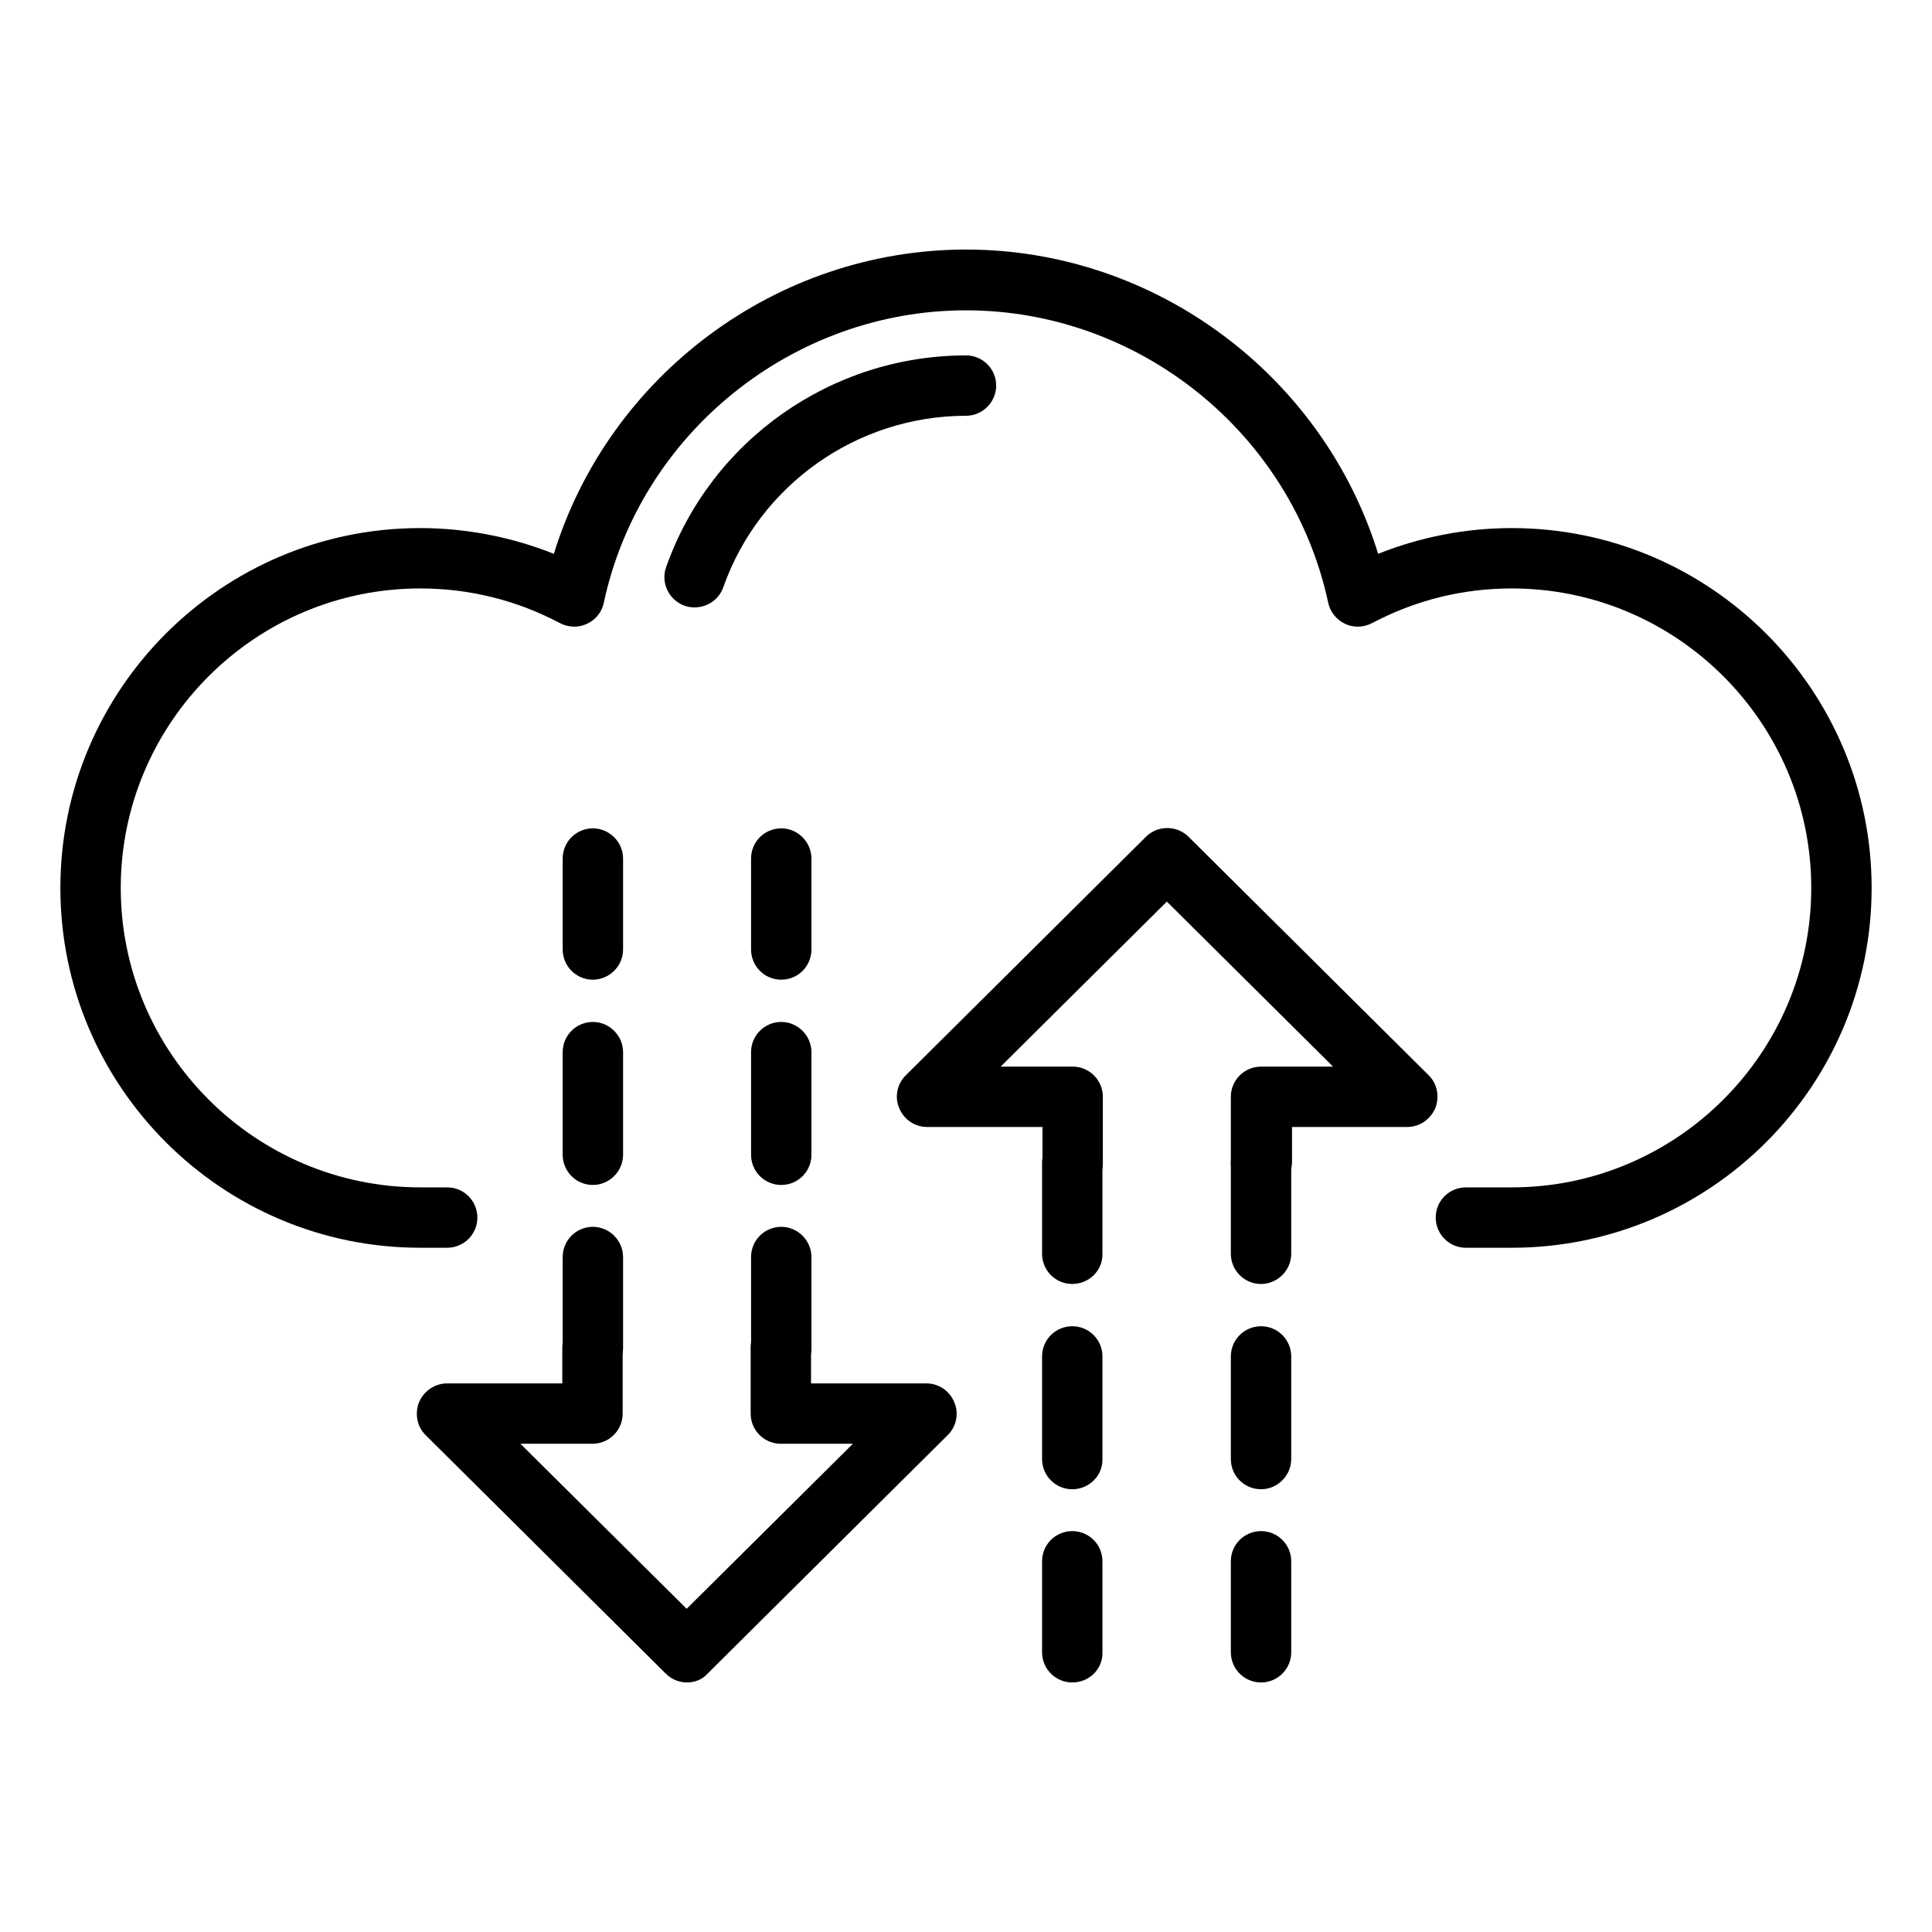
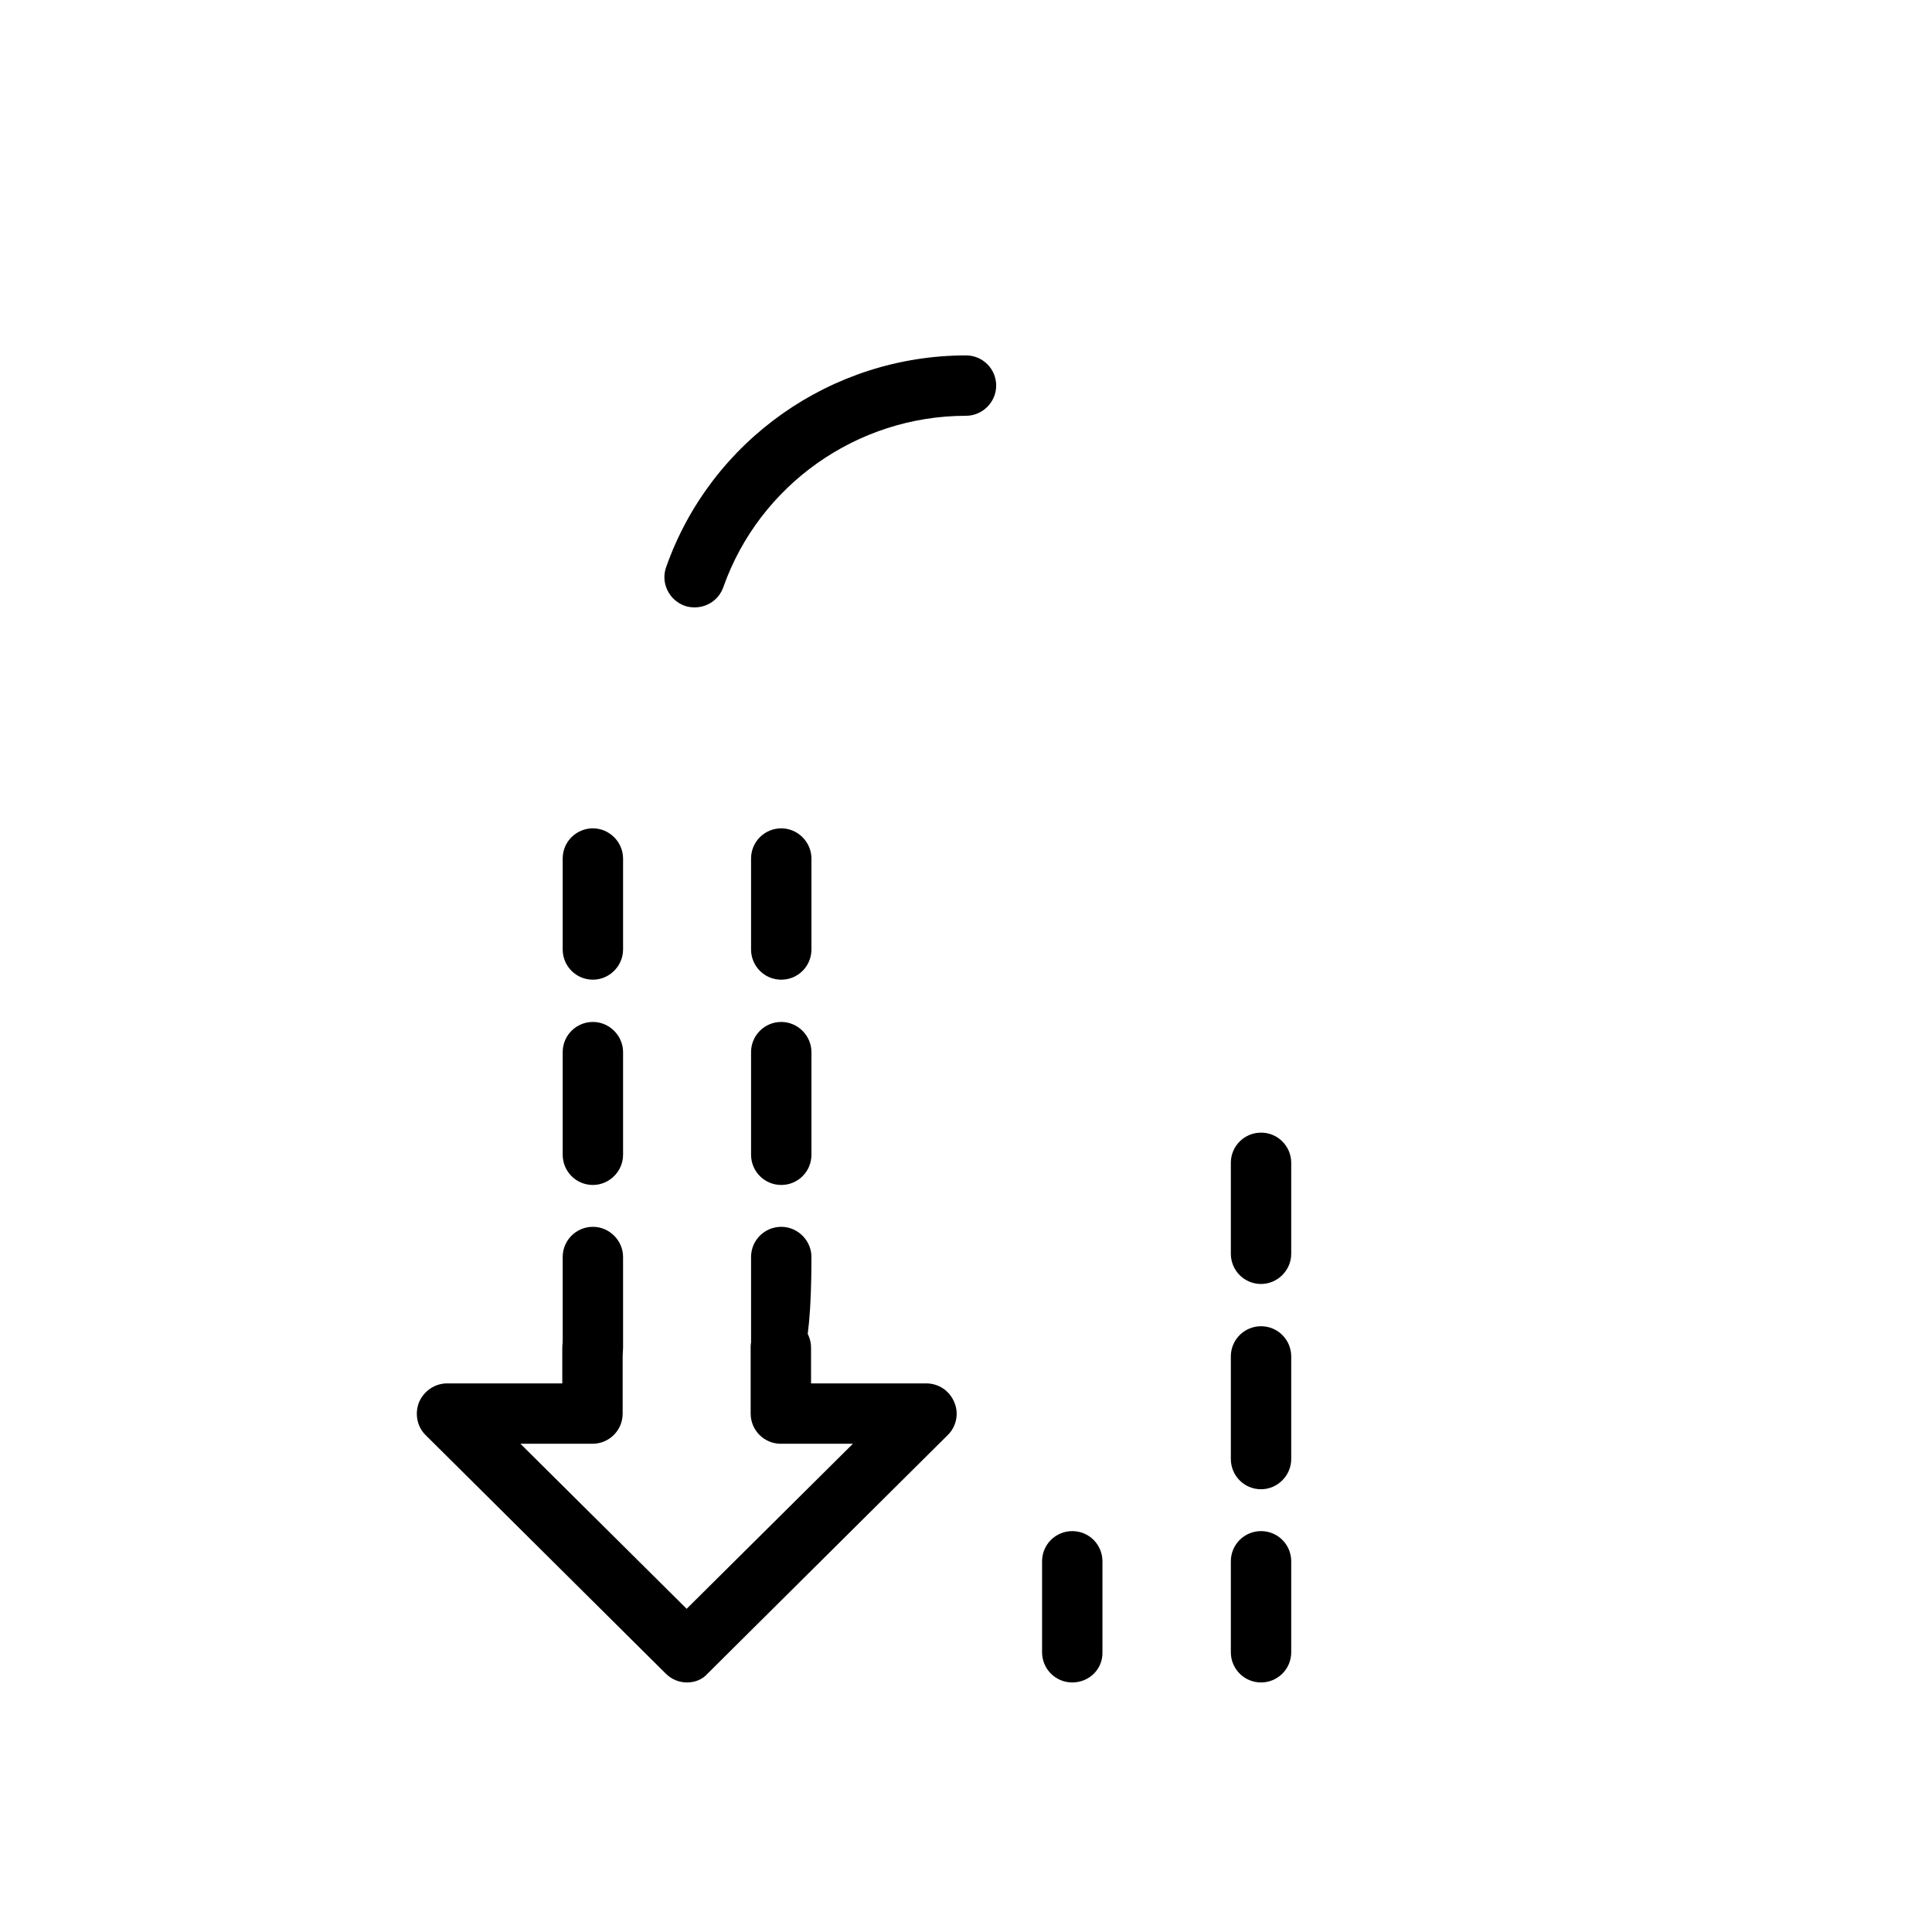
<svg xmlns="http://www.w3.org/2000/svg" version="1.1" id="Layer_1" x="0px" y="0px" viewBox="0 0 48 48" style="enable-background:new 0 0 48 48;" xml:space="preserve">
  <g>
-     <path d="M26.64,31.9c-0.42,0-0.75-0.34-0.75-0.75v-2.26c0-0.42,0.34-0.75,0.75-0.75c0.42,0,0.75,0.34,0.75,0.75v2.26   C27.4,31.56,27.06,31.9,26.64,31.9z" />
-     <path d="M26.64,37c-0.42,0-0.75-0.34-0.75-0.75V33.7c0-0.42,0.34-0.75,0.75-0.75c0.42,0,0.75,0.34,0.75,0.75v2.55   C27.4,36.66,27.06,37,26.64,37z" />
    <path d="M26.64,41.8c-0.42,0-0.75-0.34-0.75-0.75v-2.26c0-0.42,0.34-0.75,0.75-0.75c0.42,0,0.75,0.34,0.75,0.75v2.26   C27.4,41.47,27.06,41.8,26.64,41.8z" />
-     <path d="M31.33,29.64c-0.42,0-0.75-0.34-0.75-0.75v-1.64c0-0.42,0.34-0.75,0.75-0.75h1.79l-4.13-4.1l-4.13,4.1h1.79   c0.42,0,0.75,0.34,0.75,0.75v1.64c0,0.42-0.34,0.75-0.75,0.75c-0.42,0-0.75-0.34-0.75-0.75V28h-2.86c-0.31,0-0.58-0.18-0.7-0.47   c-0.12-0.28-0.05-0.61,0.17-0.82l5.96-5.92c0.29-0.29,0.77-0.29,1.06,0l5.96,5.92c0.22,0.21,0.28,0.54,0.17,0.82   c-0.12,0.28-0.39,0.47-0.7,0.47H32.1v0.89C32.08,29.31,31.74,29.64,31.33,29.64z" />
    <path d="M31.33,41.8c-0.42,0-0.75-0.34-0.75-0.75v-2.26c0-0.42,0.34-0.75,0.75-0.75c0.42,0,0.75,0.34,0.75,0.75v2.26   C32.08,41.47,31.74,41.8,31.33,41.8z" />
    <path d="M31.33,37c-0.42,0-0.75-0.34-0.75-0.75V33.7c0-0.42,0.34-0.75,0.75-0.75c0.42,0,0.75,0.34,0.75,0.75v2.55   C32.08,36.66,31.74,37,31.33,37z" />
    <path d="M31.33,31.9c-0.42,0-0.75-0.34-0.75-0.75v-2.26c0-0.42,0.34-0.75,0.75-0.75c0.42,0,0.75,0.34,0.75,0.75v2.26   C32.08,31.56,31.74,31.9,31.33,31.9z" />
-     <path d="M37.56,31h-1.14c-0.42,0-0.75-0.34-0.75-0.75c0-0.42,0.34-0.75,0.75-0.75h1.14c4.1,0,7.44-3.34,7.44-7.44   s-3.34-7.44-7.44-7.44c-1.22,0-2.39,0.29-3.47,0.86c-0.21,0.11-0.46,0.12-0.67,0.02c-0.21-0.1-0.37-0.29-0.42-0.52   c-0.9-4.21-4.69-7.27-9-7.27s-8.1,3.06-9,7.27c-0.05,0.23-0.2,0.42-0.42,0.52c-0.21,0.1-0.46,0.09-0.67-0.02   c-1.08-0.57-2.25-0.86-3.47-0.86c-4.1,0-7.44,3.34-7.44,7.44s3.34,7.44,7.44,7.44h0.67c0.42,0,0.75,0.34,0.75,0.75   c0,0.42-0.34,0.75-0.75,0.75h-0.67c-4.93,0-8.94-4.01-8.94-8.94s4.01-8.94,8.94-8.94c1.13,0,2.27,0.22,3.32,0.64   C15.13,9.33,19.29,6.2,24,6.2s8.87,3.13,10.24,7.56c1.05-0.42,2.18-0.64,3.32-0.64c4.93,0,8.94,4.01,8.94,8.94   C46.5,26.99,42.49,31,37.56,31z" />
    <path d="M17.26,15.09c-0.08,0-0.17-0.01-0.25-0.04c-0.39-0.14-0.6-0.57-0.46-0.96c1.11-3.15,4.11-5.26,7.45-5.26   c0.42,0,0.75,0.34,0.75,0.75s-0.34,0.75-0.75,0.75c-2.7,0-5.13,1.71-6.03,4.26C17.86,14.9,17.57,15.09,17.26,15.09z" />
-     <path d="M19.41,34.24c-0.42,0-0.75-0.34-0.75-0.75v-2.26c0-0.42,0.34-0.75,0.75-0.75s0.75,0.34,0.75,0.75v2.26   C20.16,33.91,19.83,34.24,19.41,34.24z" />
+     <path d="M19.41,34.24c-0.42,0-0.75-0.34-0.75-0.75v-2.26c0-0.42,0.34-0.75,0.75-0.75s0.75,0.34,0.75,0.75C20.16,33.91,19.83,34.24,19.41,34.24z" />
    <path d="M19.41,29.44c-0.42,0-0.75-0.34-0.75-0.75v-2.55c0-0.42,0.34-0.75,0.75-0.75s0.75,0.34,0.75,0.75v2.55   C20.16,29.1,19.83,29.44,19.41,29.44z" />
    <path d="M19.41,24.34c-0.42,0-0.75-0.34-0.75-0.75v-2.26c0-0.42,0.34-0.75,0.75-0.75s0.75,0.34,0.75,0.75v2.26   C20.16,24,19.83,24.34,19.41,24.34z" />
    <path d="M17.07,41.8c-0.19,0-0.38-0.07-0.53-0.22l-5.96-5.92c-0.22-0.21-0.28-0.54-0.17-0.82c0.12-0.28,0.39-0.47,0.7-0.47h2.86   v-0.89c0-0.42,0.34-0.75,0.75-0.75s0.75,0.34,0.75,0.75v1.64c0,0.42-0.34,0.75-0.75,0.75h-1.79l4.13,4.1l4.13-4.1H19.4   c-0.42,0-0.75-0.34-0.75-0.75v-1.64c0-0.42,0.34-0.75,0.75-0.75s0.75,0.34,0.75,0.75v0.89h2.86c0.31,0,0.58,0.18,0.7,0.47   c0.12,0.28,0.05,0.61-0.17,0.82l-5.96,5.92C17.45,41.73,17.26,41.8,17.07,41.8z" />
    <path d="M14.73,24.34c-0.42,0-0.75-0.34-0.75-0.75v-2.26c0-0.42,0.34-0.75,0.75-0.75s0.75,0.34,0.75,0.75v2.26   C15.48,24,15.14,24.34,14.73,24.34z" />
    <path d="M14.73,29.44c-0.42,0-0.75-0.34-0.75-0.75v-2.55c0-0.42,0.34-0.75,0.75-0.75s0.75,0.34,0.75,0.75v2.55   C15.48,29.1,15.14,29.44,14.73,29.44z" />
    <path d="M14.73,34.24c-0.42,0-0.75-0.34-0.75-0.75v-2.26c0-0.42,0.34-0.75,0.75-0.75s0.75,0.34,0.75,0.75v2.26   C15.48,33.91,15.14,34.24,14.73,34.24z" />
  </g>
</svg>